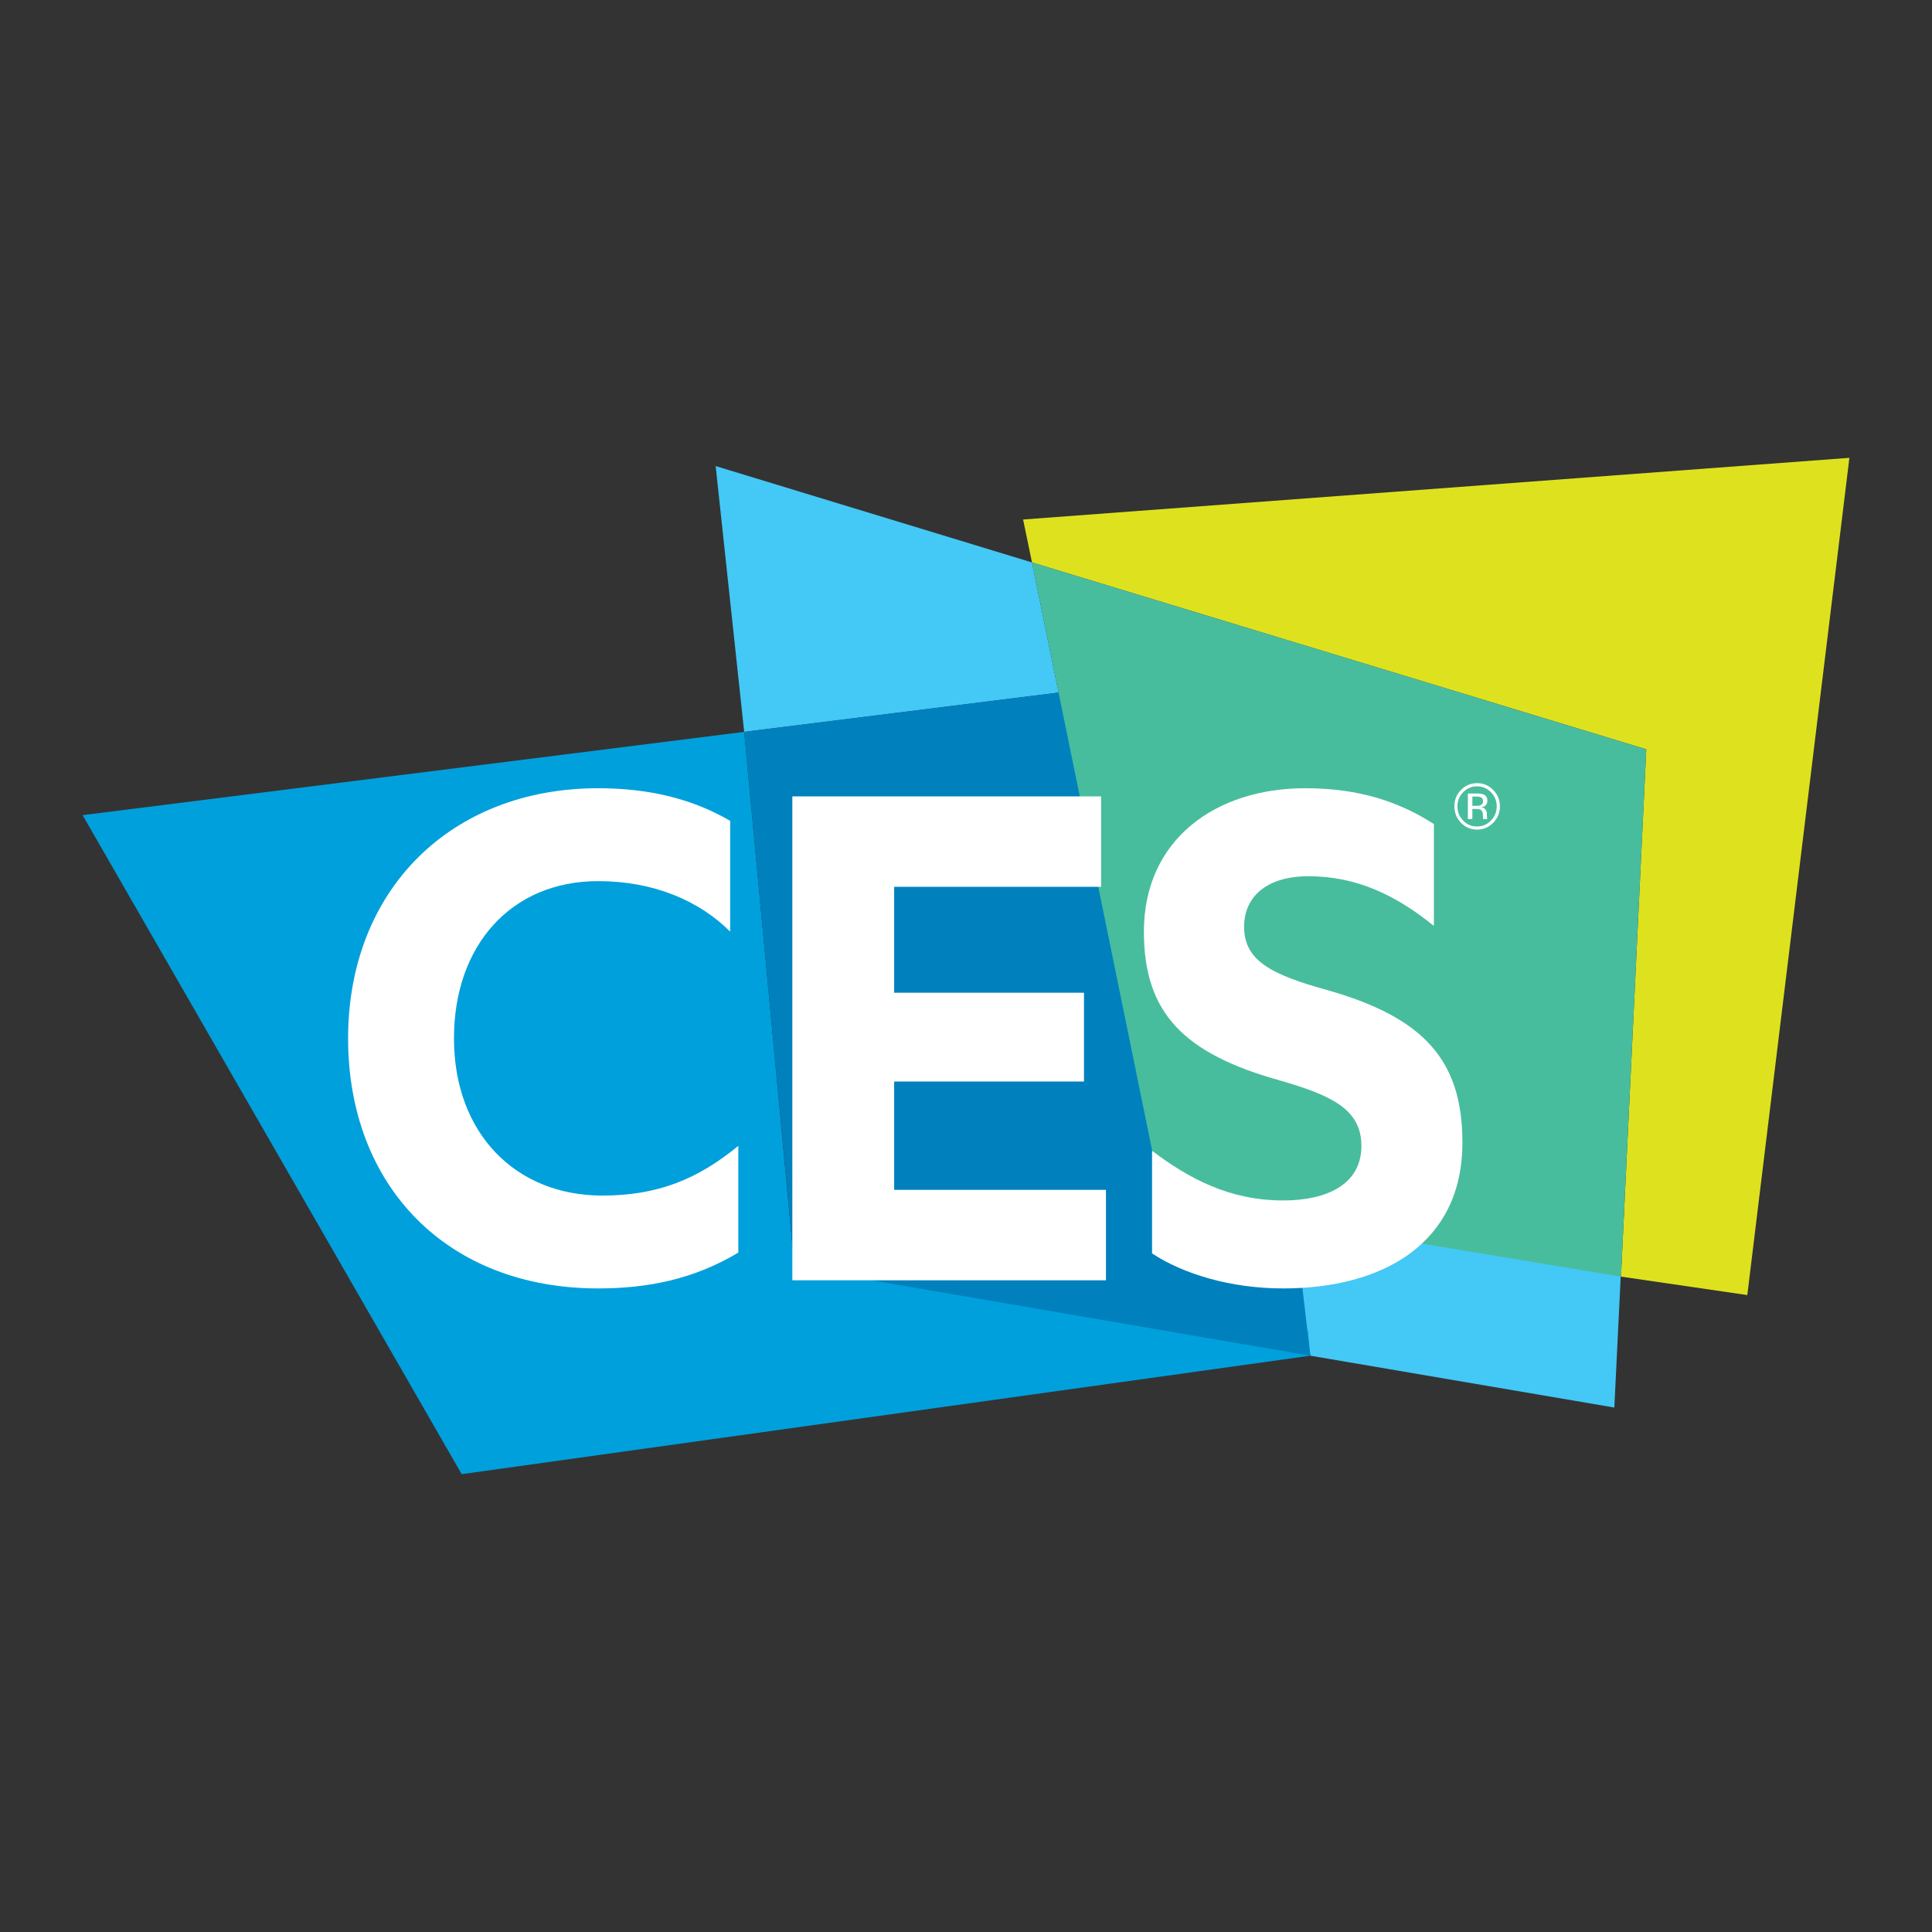
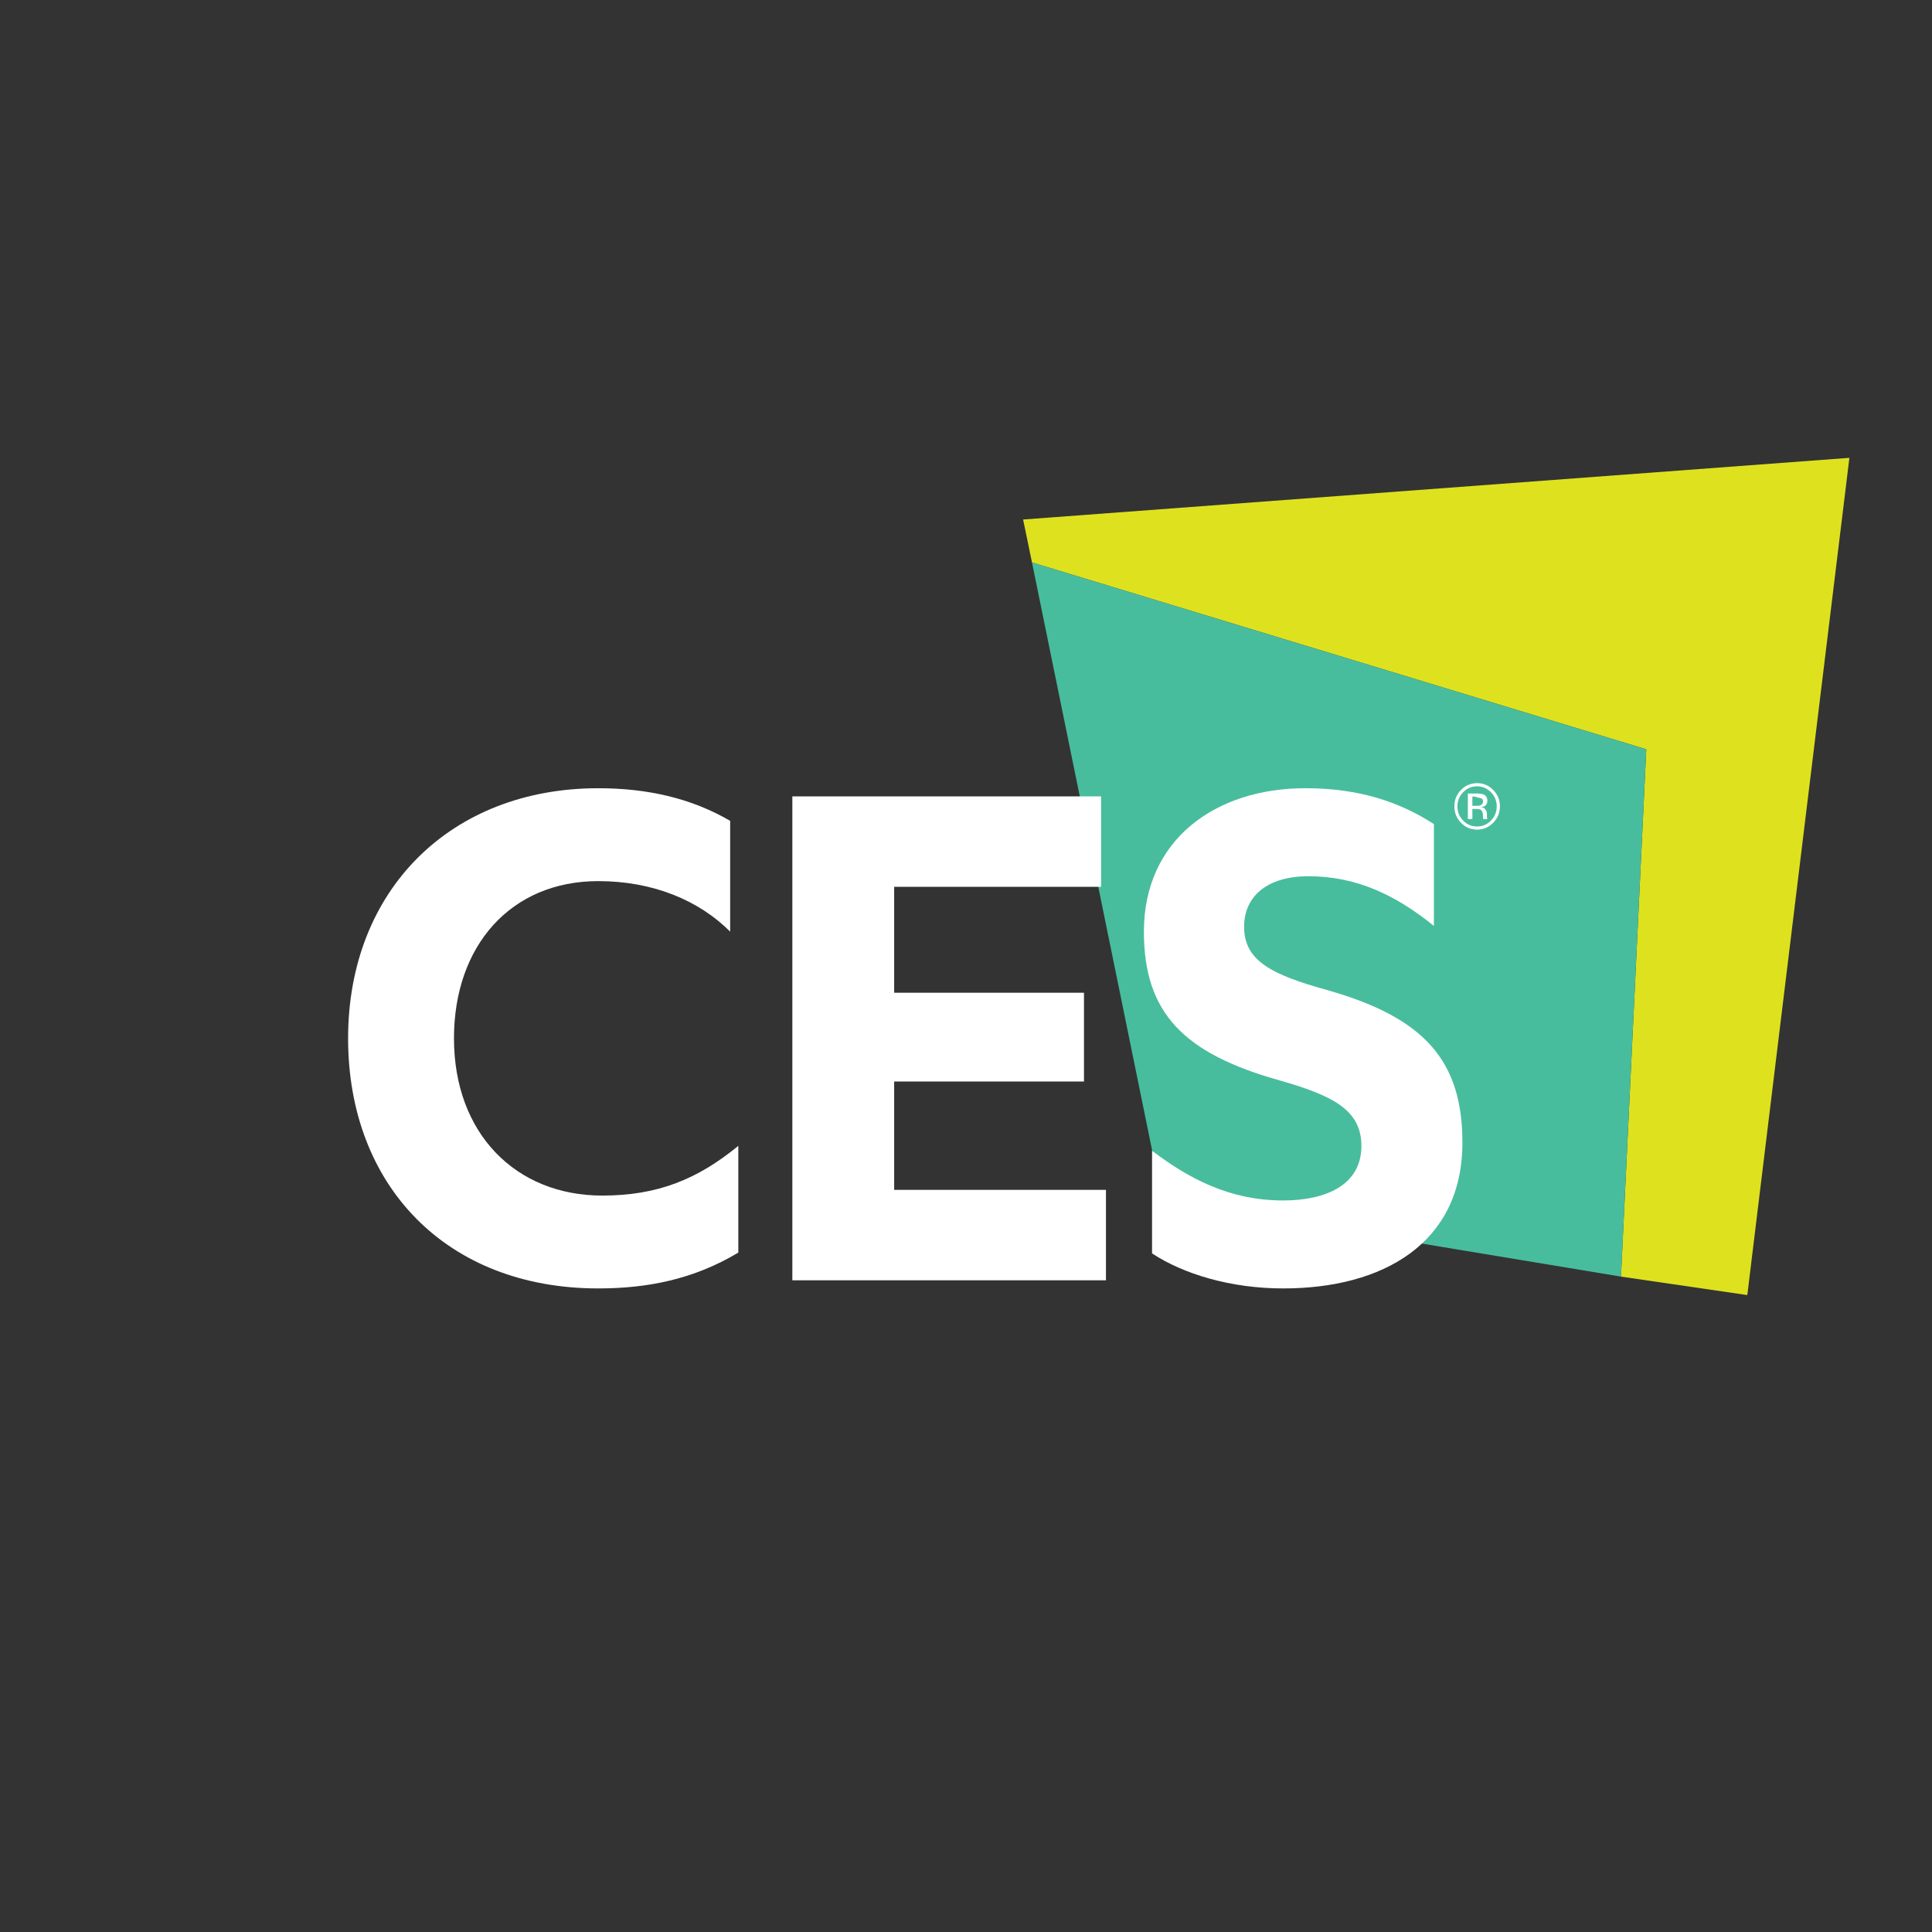
<svg xmlns="http://www.w3.org/2000/svg" version="1.0" id="Layer_1" x="0px" y="0px" width="800px" height="800px" viewBox="0 0 800 800" enable-background="new 0 0 800 800" xml:space="preserve">
  <rect x="0" y="0" width="800" height="800" fill="#333333" stroke="none" />
  <g>
-     <polygon fill="#44C8F5" points="427.328,232.898 438.337,286.784 308.146,303.056 296.341,192.988  " />
-     <polygon fill="#44C8F5" points="668.462,582.835 671.272,525.131 532.496,497.126 542.582,561.367  " />
-     <polygon fill="#00A0DC" points="34.207,337.533 191.174,610.423 542.582,561.367 541.558,551.013 328.958,524.673 308.146,303.049     " />
-     <polygon fill="#0081BE" points="438.337,286.784 534.76,494.54 542.582,561.367 329.005,524.681 308.153,303.054  " />
    <polygon fill="#DEE21E" points="765.793,189.577 723.525,536.261 671.219,528.62 681.694,310.266 427.328,232.898 423.645,215.118     " />
    <polygon fill="#48BD9D" points="427.328,232.898 481.317,497.126 671.219,528.62 681.694,310.266  " />
-     <path fill="#FFFFFF" d="M611.604,325.595c2.264,0,4.148,0.828,5.77,2.448c1.566,1.609,2.386,3.544,2.386,5.849   c0,2.302-0.819,4.278-2.386,5.891c-1.586,1.631-3.506,2.447-5.77,2.447c-2.236,0-4.192-0.816-5.737-2.447   c-1.594-1.612-2.379-3.589-2.379-5.891c0-2.305,0.807-4.239,2.379-5.849C607.458,326.423,609.367,325.595,611.604,325.595    M621.082,333.862c0-2.636-0.939-4.896-2.786-6.764c-1.843-1.872-4.062-2.816-6.667-2.816c-2.604,0-4.812,0.944-6.663,2.816   c-1.816,1.867-2.74,4.128-2.74,6.764c0,2.692,0.924,4.947,2.74,6.833c1.826,1.877,4.054,2.825,6.663,2.825   c2.605,0,4.824-0.948,6.667-2.825C620.143,338.81,621.082,336.534,621.082,333.862 M614.101,331.769   c0,0.832-0.35,1.389-1.063,1.657c-0.396,0.179-0.951,0.25-1.712,0.25h-1.652v-3.838h1.553c1.003,0,1.745,0.138,2.186,0.408   C613.888,330.495,614.101,331.024,614.101,331.769 M607.816,328.567v10.578h1.856v-4.175h1.414c0.964,0,1.641,0.118,2.017,0.329   c0.647,0.4,0.96,1.202,0.96,2.437v0.841l0.072,0.437l0.031,0.132h1.712l-0.061-0.154l-0.098-0.544l-0.028-0.783v-0.751   c0-0.565-0.171-1.096-0.567-1.656c-0.361-0.55-0.958-0.919-1.764-1.033c0.64-0.108,1.177-0.271,1.513-0.506   c0.647-0.45,1.005-1.13,1.005-2.096c0-1.337-0.516-2.231-1.592-2.656c-0.609-0.255-1.56-0.398-2.864-0.398H607.816" />
+     <path fill="#FFFFFF" d="M611.604,325.595c2.264,0,4.148,0.828,5.77,2.448c1.566,1.609,2.386,3.544,2.386,5.849   c0,2.302-0.819,4.278-2.386,5.891c-1.586,1.631-3.506,2.447-5.77,2.447c-2.236,0-4.192-0.816-5.737-2.447   c-1.594-1.612-2.379-3.589-2.379-5.891c0-2.305,0.807-4.239,2.379-5.849C607.458,326.423,609.367,325.595,611.604,325.595    M621.082,333.862c0-2.636-0.939-4.896-2.786-6.764c-1.843-1.872-4.062-2.816-6.667-2.816c-2.604,0-4.812,0.944-6.663,2.816   c-1.816,1.867-2.74,4.128-2.74,6.764c0,2.692,0.924,4.947,2.74,6.833c1.826,1.877,4.054,2.825,6.663,2.825   c2.605,0,4.824-0.948,6.667-2.825C620.143,338.81,621.082,336.534,621.082,333.862 M614.101,331.769   c0,0.832-0.35,1.389-1.063,1.657c-0.396,0.179-0.951,0.25-1.712,0.25h-1.652v-3.838c1.003,0,1.745,0.138,2.186,0.408   C613.888,330.495,614.101,331.024,614.101,331.769 M607.816,328.567v10.578h1.856v-4.175h1.414c0.964,0,1.641,0.118,2.017,0.329   c0.647,0.4,0.96,1.202,0.96,2.437v0.841l0.072,0.437l0.031,0.132h1.712l-0.061-0.154l-0.098-0.544l-0.028-0.783v-0.751   c0-0.565-0.171-1.096-0.567-1.656c-0.361-0.55-0.958-0.919-1.764-1.033c0.64-0.108,1.177-0.271,1.513-0.506   c0.647-0.45,1.005-1.13,1.005-2.096c0-1.337-0.516-2.231-1.592-2.656c-0.609-0.255-1.56-0.398-2.864-0.398H607.816" />
    <path fill="#FFFFFF" d="M302.342,385.765c-12.821-12.82-31.711-20.912-54.645-20.912c-36.094,0-59.716,26.655-59.716,65.107   c0,39.455,25.637,65.101,61.401,65.101c22.934,0,39.464-6.752,56.338-20.581v44.191c-18.566,11.137-37.78,14.837-58.023,14.837   c-62.744,0-103.558-42.504-103.558-103.548c0-61.399,42.493-103.571,103.558-103.571c20.243,0,38.447,4.057,54.645,13.502V385.765z   " />
    <polygon fill="#FFFFFF" points="457.953,492.695 457.953,530.144 328.093,530.144 328.093,329.767 455.938,329.767    455.938,367.211 370.254,367.211 370.254,411.072 448.853,411.072 448.853,447.834 370.254,447.834 370.254,492.695  " />
    <path fill="#FFFFFF" d="M477.036,476.503c15.176,11.476,32.042,20.581,54.302,20.581c17.203,0,32.389-6.08,32.389-22.604   c0-15.182-12.482-20.911-33.401-26.987c-40.146-11.136-56.661-27.988-56.661-61.728c0-38.116,29.682-59.376,66.79-59.376   c22.602,0,39.12,5.741,53.296,14.842v42.171c-15.863-12.821-32.049-20.572-51.948-20.572c-17.214,0-26.649,8.43-26.649,20.912   c0,14.171,11.467,19.898,34.737,26.312c40.146,11.467,55.659,29.347,55.659,63.079c0,41.828-33.054,60.385-74.211,60.376   c-21.923,0-41.495-6.058-54.302-14.507V476.503z" />
  </g>
</svg>